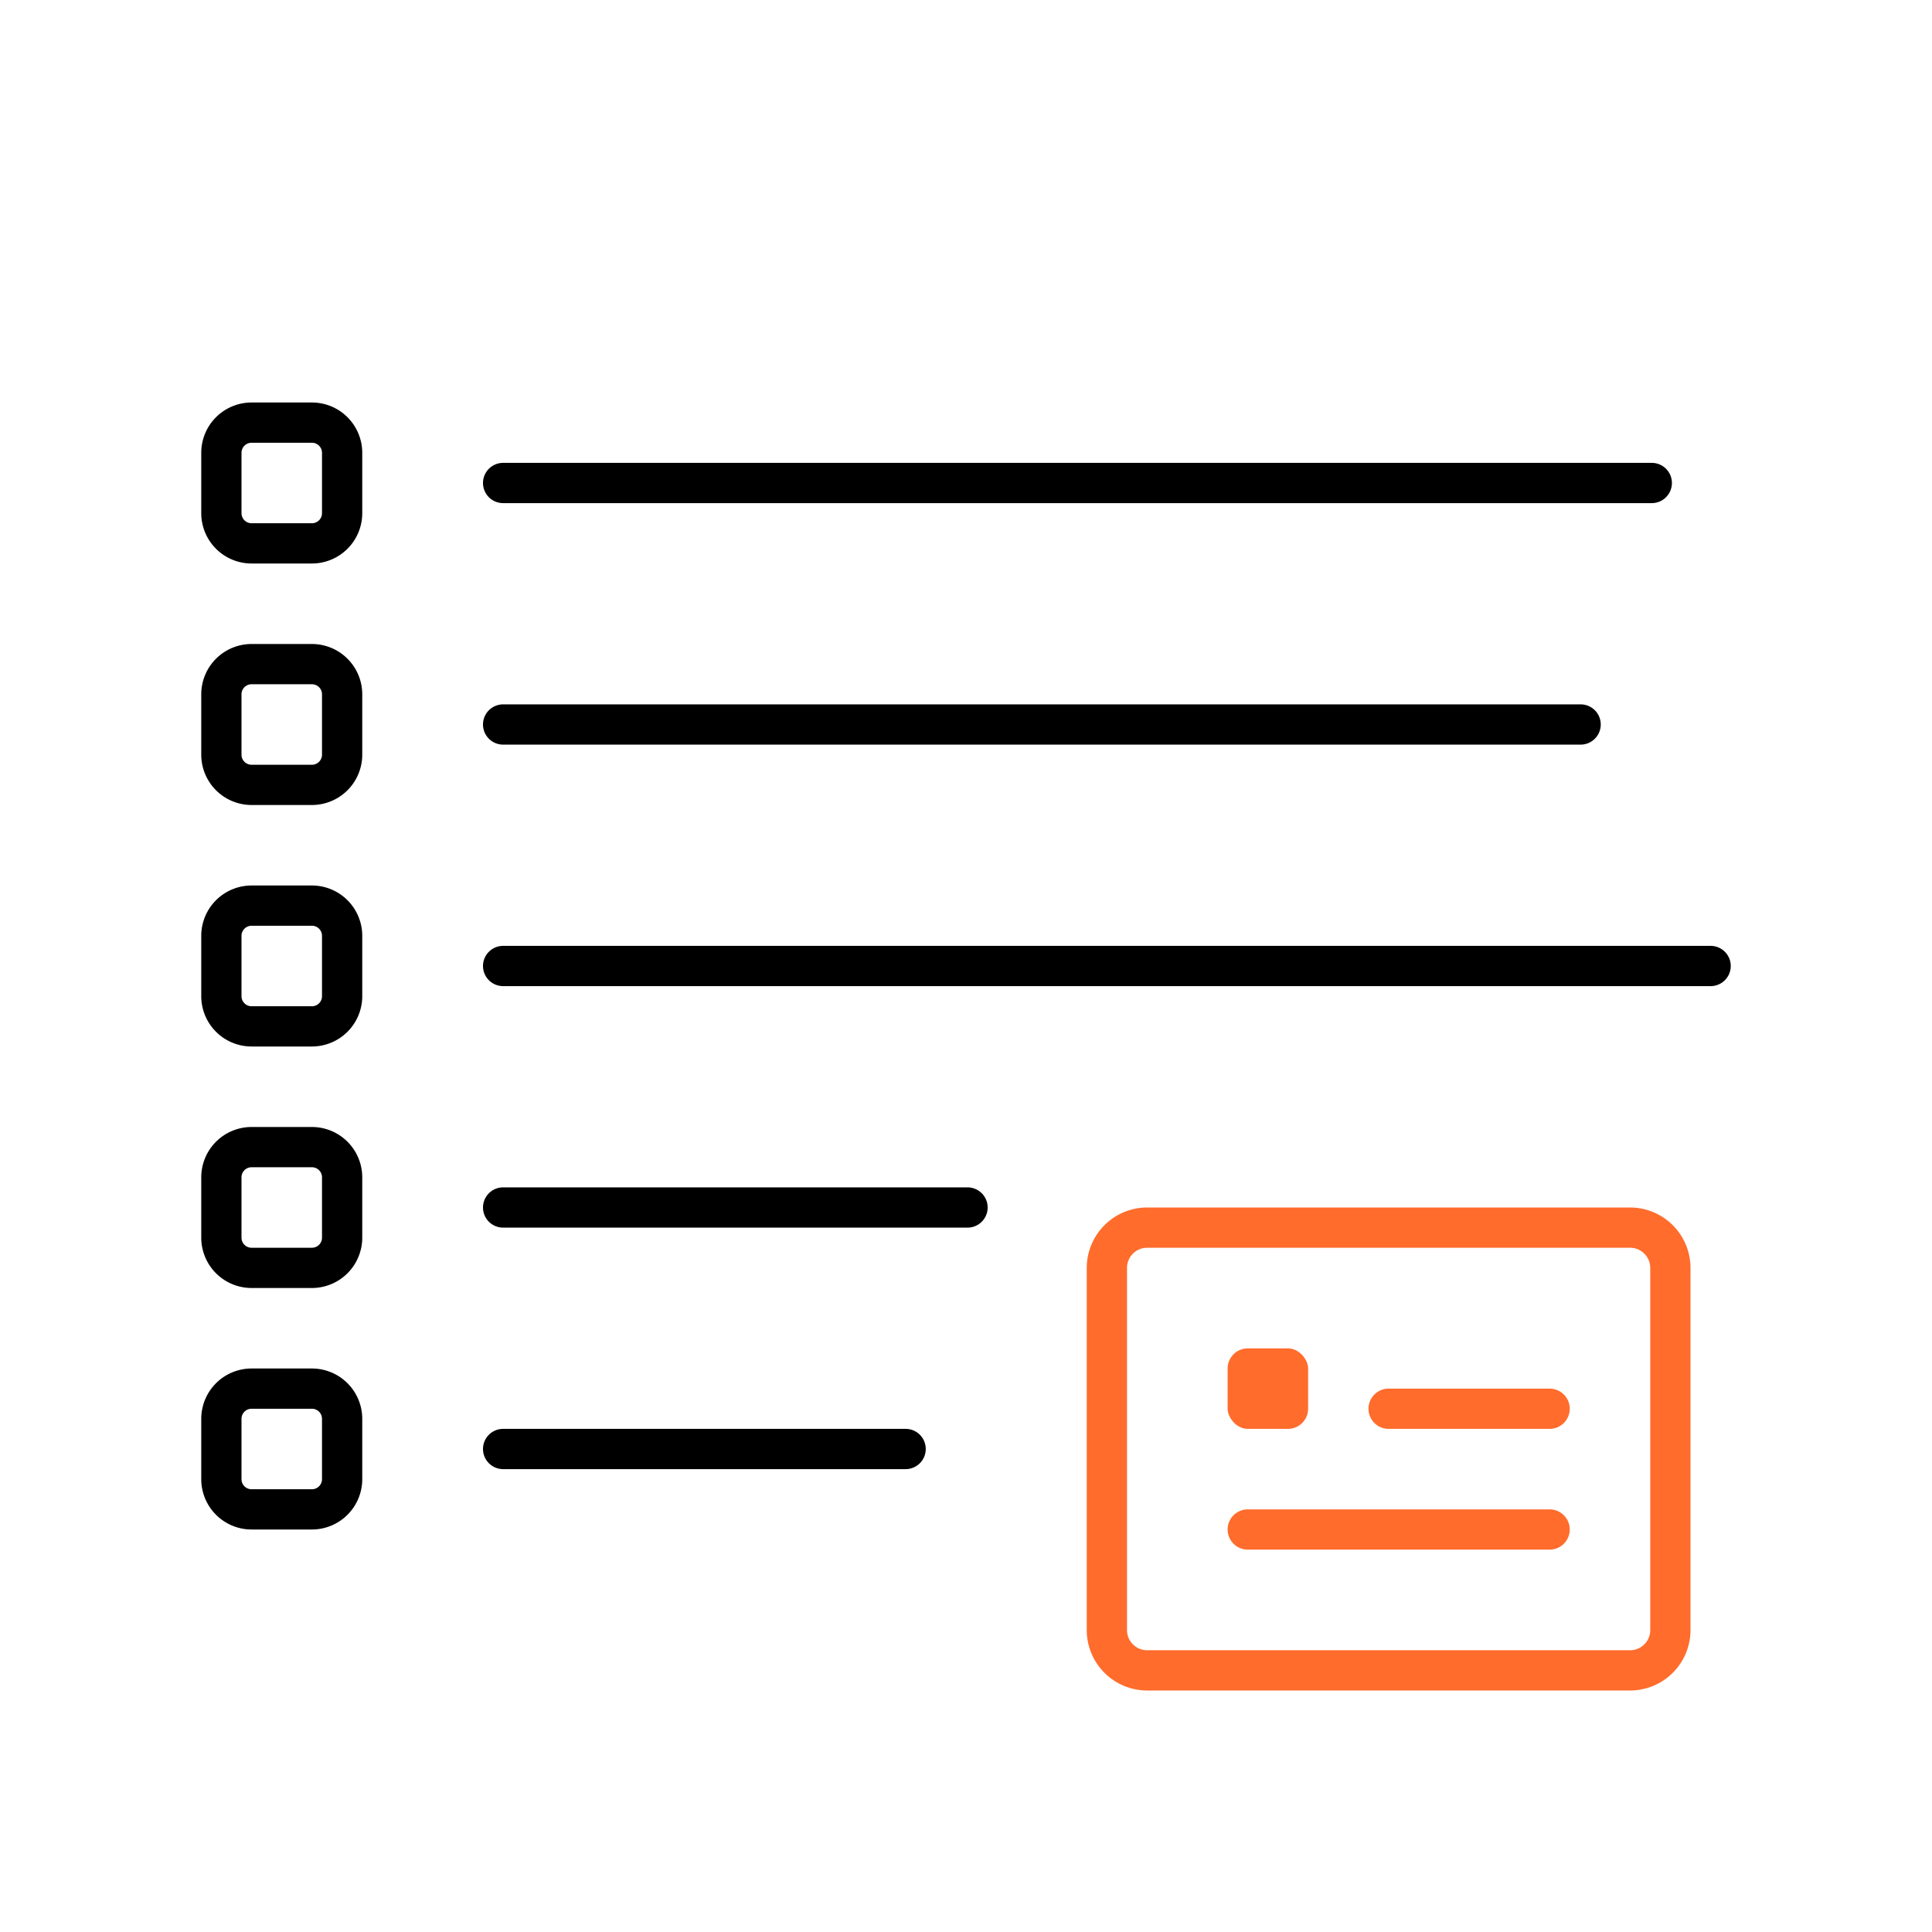
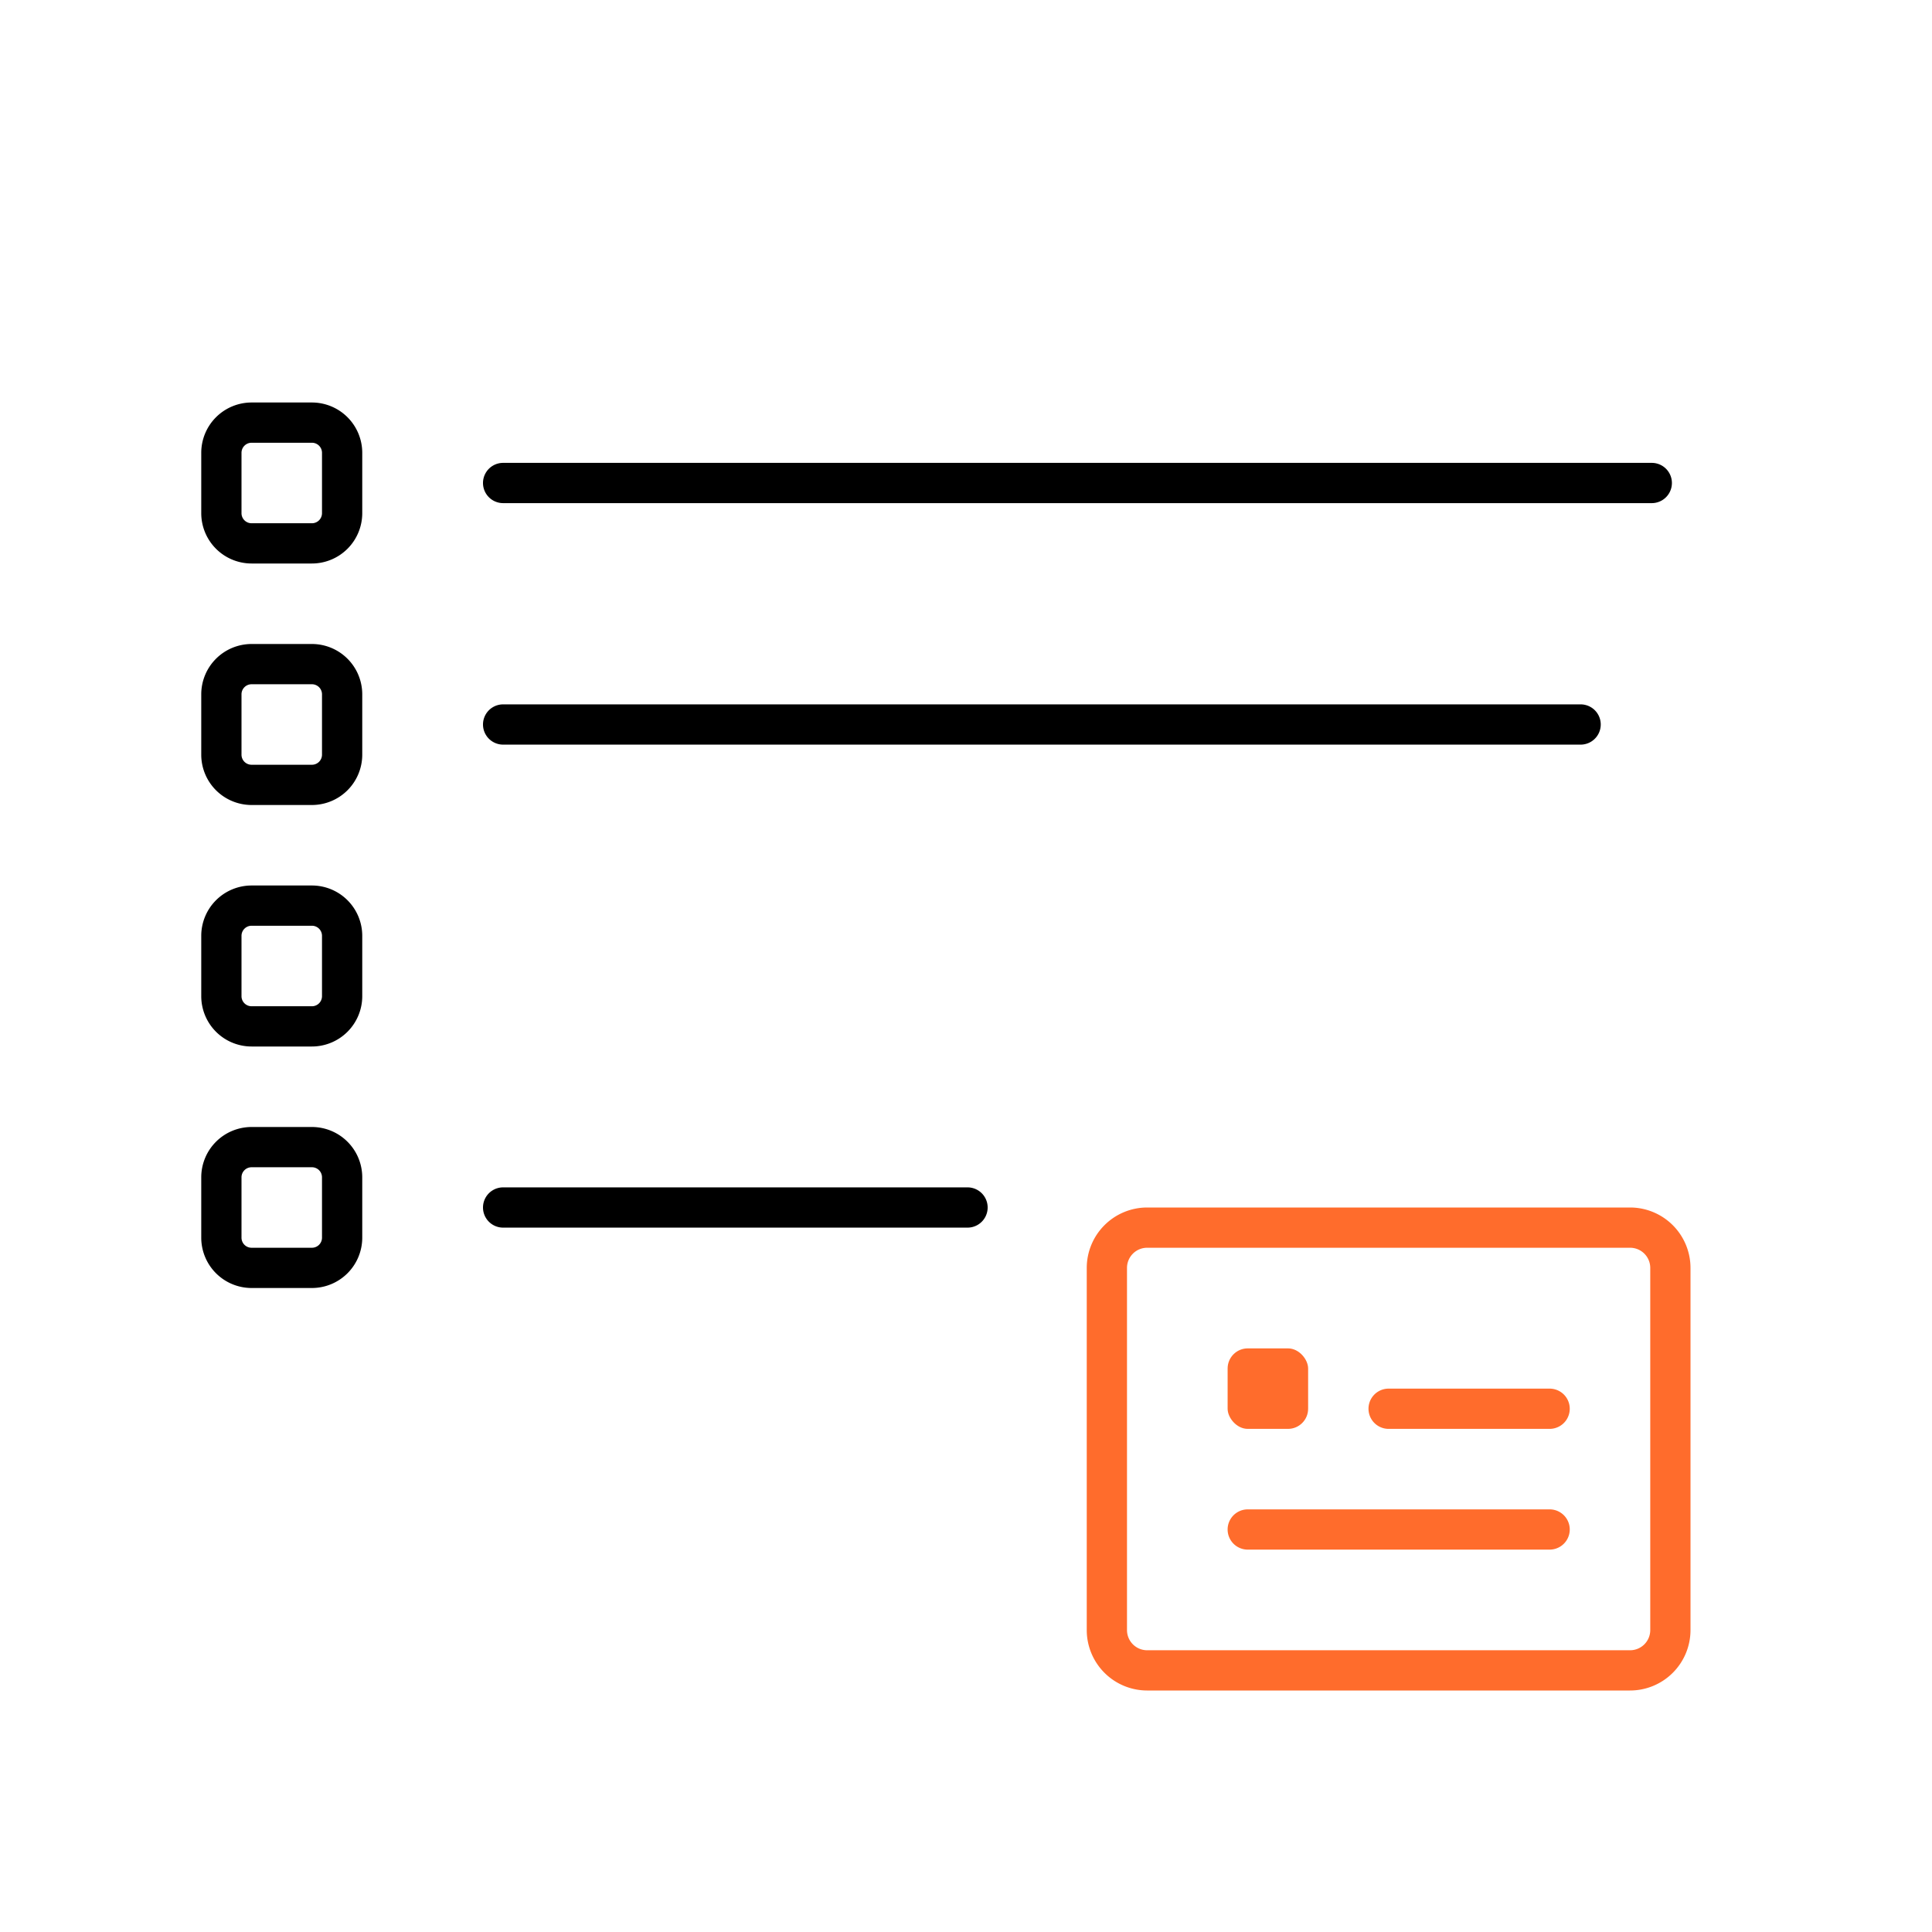
<svg xmlns="http://www.w3.org/2000/svg" viewBox="0 0 48 48">
  <defs>
    <style>.cls-1{fill:#ff6c2c;}</style>
  </defs>
  <g id="Base_Icons" data-name="Base Icons">
    <path d="M41.038,12.5H12.5a.5.5,0,0,1,0-1H41.038a.5.5,0,0,1,0,1Z" />
    <path d="M39.27,18.5H12.5a.5.5,0,0,1,0-1H39.27a.5.5,0,0,1,0,1Z" />
-     <path d="M42.5,24.5h-30a.5.5,0,0,1,0-1h30a.5.5,0,0,1,0,1Z" />
    <path d="M24.038,30.5H12.5a.5.5,0,0,1,0-1H24.038a.5.5,0,0,1,0,1Z" />
-     <path d="M22.5,36.5h-10a.5.5,0,0,1,0-1h10a.5.5,0,0,1,0,1Z" />
    <path d="M7.75,14H6.25A1.251,1.251,0,0,1,5,12.75v-1.5A1.251,1.251,0,0,1,6.25,10h1.5A1.251,1.251,0,0,1,9,11.25v1.5A1.251,1.251,0,0,1,7.75,14Zm-1.5-3a.25.25,0,0,0-.25.25v1.5a.25.25,0,0,0,.25.25h1.5A.25.25,0,0,0,8,12.75v-1.5A.25.25,0,0,0,7.75,11Z" />
    <path d="M7.75,20H6.25A1.251,1.251,0,0,1,5,18.75v-1.5A1.251,1.251,0,0,1,6.25,16h1.5A1.251,1.251,0,0,1,9,17.25v1.5A1.251,1.251,0,0,1,7.75,20Zm-1.5-3a.25.25,0,0,0-.25.25v1.5a.25.25,0,0,0,.25.25h1.5A.25.25,0,0,0,8,18.75v-1.5A.25.25,0,0,0,7.75,17Z" />
    <path d="M7.75,26H6.25A1.251,1.251,0,0,1,5,24.75v-1.5A1.251,1.251,0,0,1,6.25,22h1.5A1.251,1.251,0,0,1,9,23.25v1.5A1.251,1.251,0,0,1,7.75,26Zm-1.5-3a.25.25,0,0,0-.25.25v1.5a.25.25,0,0,0,.25.25h1.5A.25.25,0,0,0,8,24.75v-1.5A.25.25,0,0,0,7.75,23Z" />
    <path d="M7.75,32H6.25A1.251,1.251,0,0,1,5,30.75v-1.5A1.251,1.251,0,0,1,6.25,28h1.5A1.251,1.251,0,0,1,9,29.25v1.5A1.251,1.251,0,0,1,7.75,32Zm-1.5-3a.25.25,0,0,0-.25.25v1.5a.25.25,0,0,0,.25.25h1.5A.25.25,0,0,0,8,30.75v-1.5A.25.25,0,0,0,7.75,29Z" />
-     <path d="M7.75,38H6.25A1.251,1.251,0,0,1,5,36.75v-1.5A1.251,1.251,0,0,1,6.25,34h1.5A1.251,1.251,0,0,1,9,35.25v1.5A1.251,1.251,0,0,1,7.75,38Zm-1.5-3a.25.25,0,0,0-.25.25v1.5a.25.25,0,0,0,.25.25h1.5A.25.25,0,0,0,8,36.75v-1.5A.25.25,0,0,0,7.75,35Z" />
  </g>
  <g id="Sub_Icons" data-name="Sub Icons">
    <path class="cls-1" d="M40.5,42h-12A1.502,1.502,0,0,1,27,40.5v-9A1.502,1.502,0,0,1,28.5,30h12A1.502,1.502,0,0,1,42,31.5v9A1.502,1.502,0,0,1,40.5,42Zm-12-11a.501.501,0,0,0-.5.5v9a.501.501,0,0,0,.5.5h12a.501.501,0,0,0,.5-.5v-9a.501.501,0,0,0-.5-.5Z" />
    <rect class="cls-1" x="30.5" y="33.5" width="2" height="2" rx="0.5" />
    <path class="cls-1" d="M38.5,35.5h-4a.5.5,0,0,1,0-1h4a.5.5,0,0,1,0,1Z" />
    <path class="cls-1" d="M38.5,38.5H31a.5.5,0,0,1,0-1h7.5a.5.5,0,0,1,0,1Z" />
  </g>
</svg>